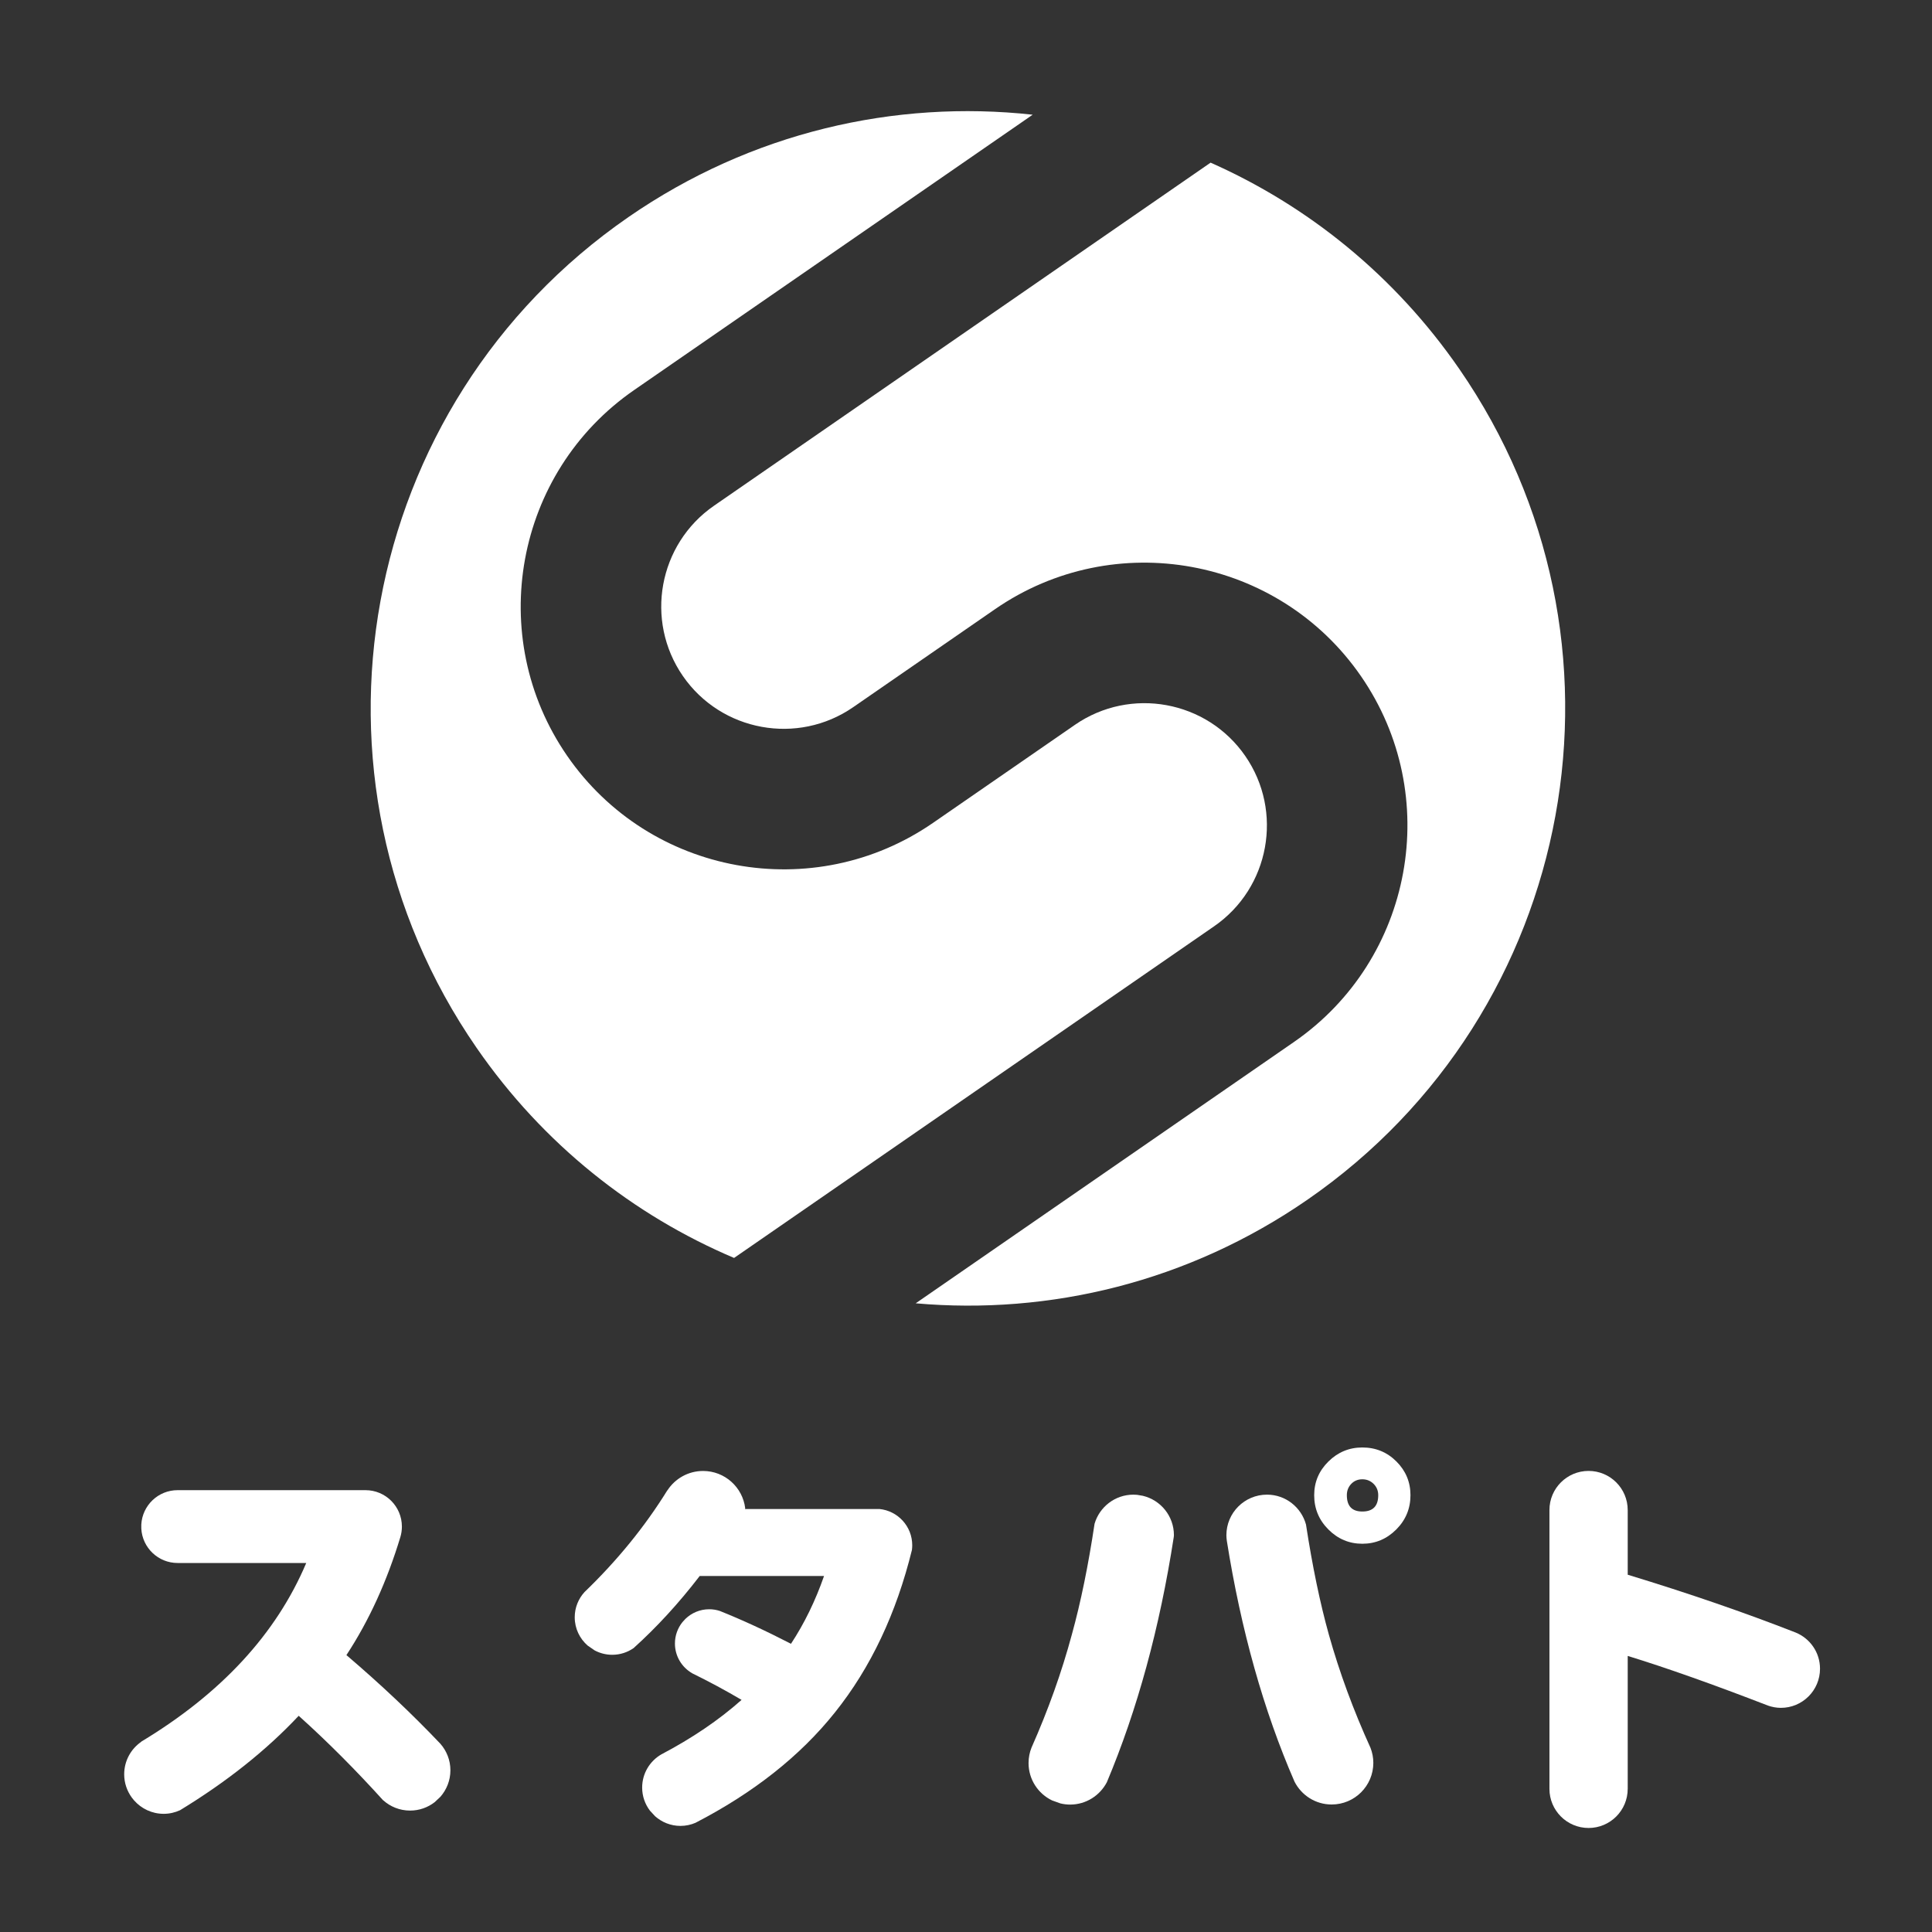
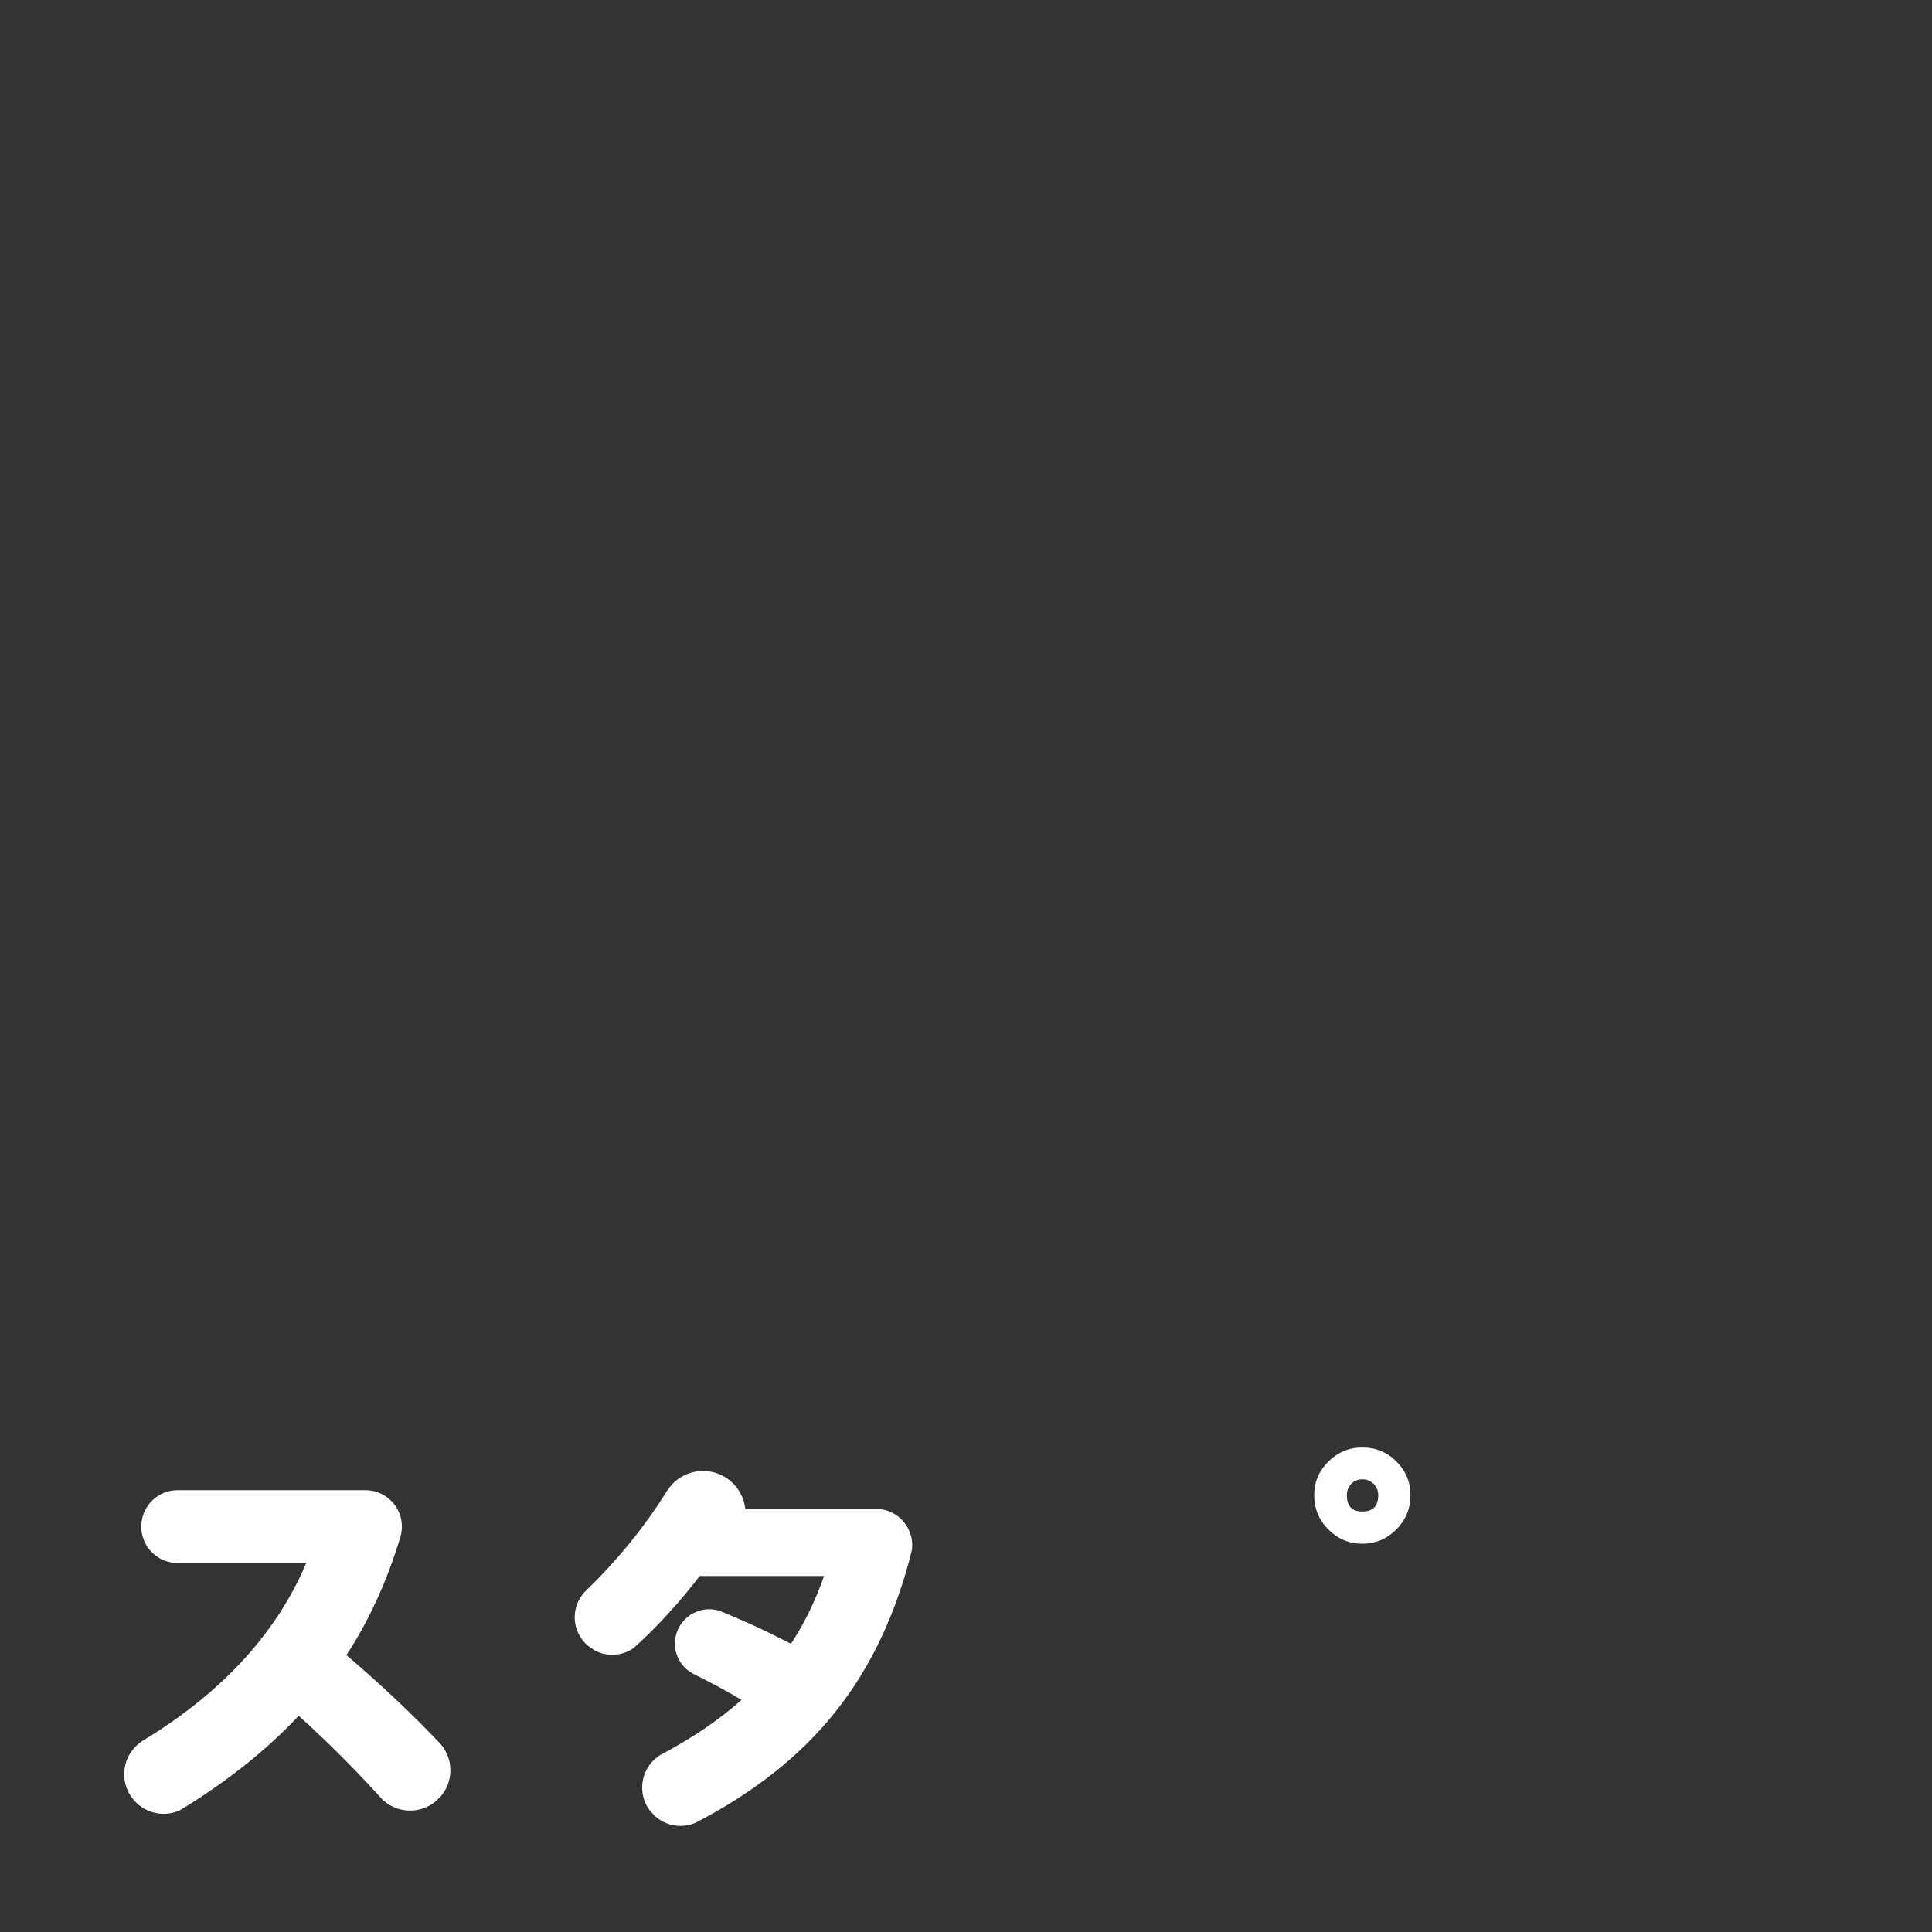
<svg xmlns="http://www.w3.org/2000/svg" version="1.1" x="0px" y="0px" viewBox="0 0 2000 2000" style="enable-background:new 0 0 2000 2000;" xml:space="preserve">
  <rect x="0" y="0" width="2000" height="2000" fill="#333333" stroke="none" />
  <style type="text/css">
	.st0{fill:#FFFFFF;}
</style>
  <g id="レイヤー_2">
</g>
  <g id="レイヤー_1">
-     <path class="st0" d="M759.9,1302.22c-104.16-44.21-197.44-117.5-266.52-217.49C299.3,803.82,369.69,418.77,650.61,224.69   c127.25-87.91,275.87-121.56,418.43-105.95L656.44,403.79c-123.51,85.33-154.57,255.23-69.24,378.75   c85.33,123.51,255.23,154.57,378.74,69.24l146.83-101.44c57.49-39.72,136.59-25.26,176.31,32.24   c39.72,57.49,25.26,136.59-32.23,176.31L759.9,1302.22z" />
-     <path class="st0" d="M1253.21,168.37c100.49,44.57,190.37,116.49,257.43,213.56c194.08,280.91,123.68,665.97-157.23,860.04   c-123.4,85.26-266.9,119.46-405.48,107.21l391.64-270.57c123.51-85.33,154.57-255.23,69.24-378.74   c-85.33-123.51-255.24-154.58-378.75-69.25L883.23,732.06c-57.49,39.72-136.59,25.26-176.31-32.23   c-39.72-57.5-25.26-136.59,32.23-176.31L1253.21,168.37z" />
    <path class="st0" d="M1410.28,1498.42c-13.59,0-25.29,4.84-35.1,14.52c-9.82,9.68-14.74,21.31-14.74,34.88   c0,13.87,4.92,25.71,14.74,35.53c9.81,9.82,21.51,14.73,35.1,14.73c13.57,0,25.27-4.91,35.09-14.73   c9.82-9.82,14.74-21.67,14.74-35.53c0-13.58-4.84-25.2-14.52-34.88C1435.91,1503.26,1424.15,1498.42,1410.28,1498.42z    M1410.28,1564.72c-10.7,0-16.03-5.63-16.03-16.9c0-4.62,1.51-8.52,4.54-11.7c3.03-3.17,6.86-4.76,11.49-4.76   c4.61,0,8.51,1.59,11.7,4.76c3.18,3.18,4.76,7.09,4.76,11.7C1426.74,1559.08,1421.26,1564.72,1410.28,1564.72z" />
    <g>
      <path class="st0" d="M358.61,1713.35c23.51-35.8,42.1-76.68,55.93-122.49c0.97-3.35,1.5-6.89,1.5-10.55    c0-20.82-16.88-37.7-37.7-37.7H183.87c-20.08,0-36.45,15.72-37.59,35.52v4.36c1.14,19.8,17.51,35.52,37.59,35.52h133.15    c-31.16,73.61-88.25,135.24-170.97,185.04l0.21,0.03c-10.69,7.37-17.7,19.71-17.7,33.68c0,9.08,3,17.44,8,24.23l2.27,2.81    c7.49,8.48,18.42,13.86,30.62,13.86c6.05,0,11.77-1.37,16.94-3.73c47.79-29.11,88.9-61.61,122.83-97.75    c30.57,27.47,59.59,56.77,87.41,87.5l0.01-0.08c7.39,6.66,17.17,10.71,27.9,10.71c9.55,0,18.32-3.24,25.35-8.64l6-5.62    c6.43-7.34,10.37-16.93,10.37-27.46c0-10.53-3.94-20.13-10.38-27.47C426.66,1774.36,394.28,1743.77,358.61,1713.35z" />
      <path class="st0" d="M910.37,1562.11H771.55h0h-0.27l-0.05,0.03c0-0.01,0-0.02,0.01-0.03h-0.1c0.06-0.1,0.12-0.2,0.18-0.31    c0.05-0.15,0.07-0.31,0.12-0.45c-2.64-21.75-21.14-38.61-43.61-38.61c-15.48,0-29.09,8-36.92,20.09l-0.05-0.11    c-23.24,37.55-51.84,72.69-85.81,105.41c-6.26,6.9-10.1,16.02-10.1,26.07c0,11.7,5.2,22.17,13.39,29.29l7.24,5    c5.43,2.89,11.63,4.54,18.21,4.54c8.2,0,15.8-2.56,22.07-6.9c23.8-21.44,46.66-46.26,68.49-74.69h128.7    c-8.96,25.71-20.36,49.11-34.23,70.2c-26.45-13.66-50.9-24.87-73.63-33.98c-3.47-1.14-7.17-1.77-11.03-1.77    c-9.56,0-18.21,3.8-24.59,9.94l-3.14,3.44c-4.83,6.06-7.74,13.72-7.74,22.08c0,13.17,7.18,24.66,17.83,30.78l-0.03,0.02    c17.19,8.44,34.27,17.57,51.19,27.56c-23.51,20.91-51.3,39.72-83.21,56.5c-11.79,6.88-19.71,19.66-19.71,34.29    c0,8.97,3.01,17.22,8.03,23.86l5.32,5.76c7.01,6.23,16.21,10.05,26.32,10.05c5.52,0,10.77-1.16,15.54-3.21    c59.8-30.95,108.15-68.89,144.34-114.25c37.22-46.51,63.6-102.75,79.72-168.2c0.21-1.6,0.32-3.23,0.32-4.88    C944.33,1580.07,929.43,1563.99,910.37,1562.11z" />
-       <path class="st0" d="M1375.61,1692.11c-9.21-33.02-17.07-71.1-23.65-113.92c-4.88-17.8-21.04-30.94-40.39-30.94    c-23.2,0-42.02,18.81-42.02,42.02c0,1.94,0.2,3.83,0.45,5.71c14.69,92.46,38.01,175.62,70.07,249.35    c7.12,14.04,21.64,23.68,38.46,23.68c23.82,0,43.14-19.31,43.14-43.13c0-5.44-1.05-10.63-2.89-15.42    C1401.04,1770.42,1386.6,1731.31,1375.61,1692.11z" />
-       <path class="st0" d="M1183.08,1548.45l-5.93-1c-1.27-0.11-2.55-0.19-3.85-0.19c-19.07,0-35.13,12.74-40.22,30.16    c-6.44,42.89-14.25,81.22-23.52,114.69c-10.52,39.07-24.48,78.06-41.72,116.96c-1.99,4.95-3.09,10.36-3.09,16.03    c0,17.05,9.95,31.74,24.33,38.69l8.57,3.07c3.24,0.78,6.61,1.24,10.1,1.24c16.57,0,30.87-9.41,38.06-23.14    c31.52-74.95,54.67-159.5,69.27-253.85c0.03-0.65,0.16-1.27,0.16-1.93C1215.23,1569.4,1201.51,1552.86,1183.08,1548.45z" />
-       <path class="st0" d="M1859.03,1690.07c-52.65-20.61-110.53-40.6-174.02-59.92v-66.96l-0.02,0c0-22.37-18.14-40.5-40.51-40.5    s-40.51,18.13-40.51,40.5v288.62c0,22.37,18.14,40.51,40.51,40.51s40.51-18.14,40.51-40.51l0.02,0.04v-137.64    c40.1,12.32,88.69,29.57,145.2,51.41c4.19,1.47,8.67,2.34,13.36,2.34c22.37,0,40.5-18.13,40.5-40.5    C1884.08,1710.57,1873.72,1696.15,1859.03,1690.07z" />
    </g>
  </g>
</svg>